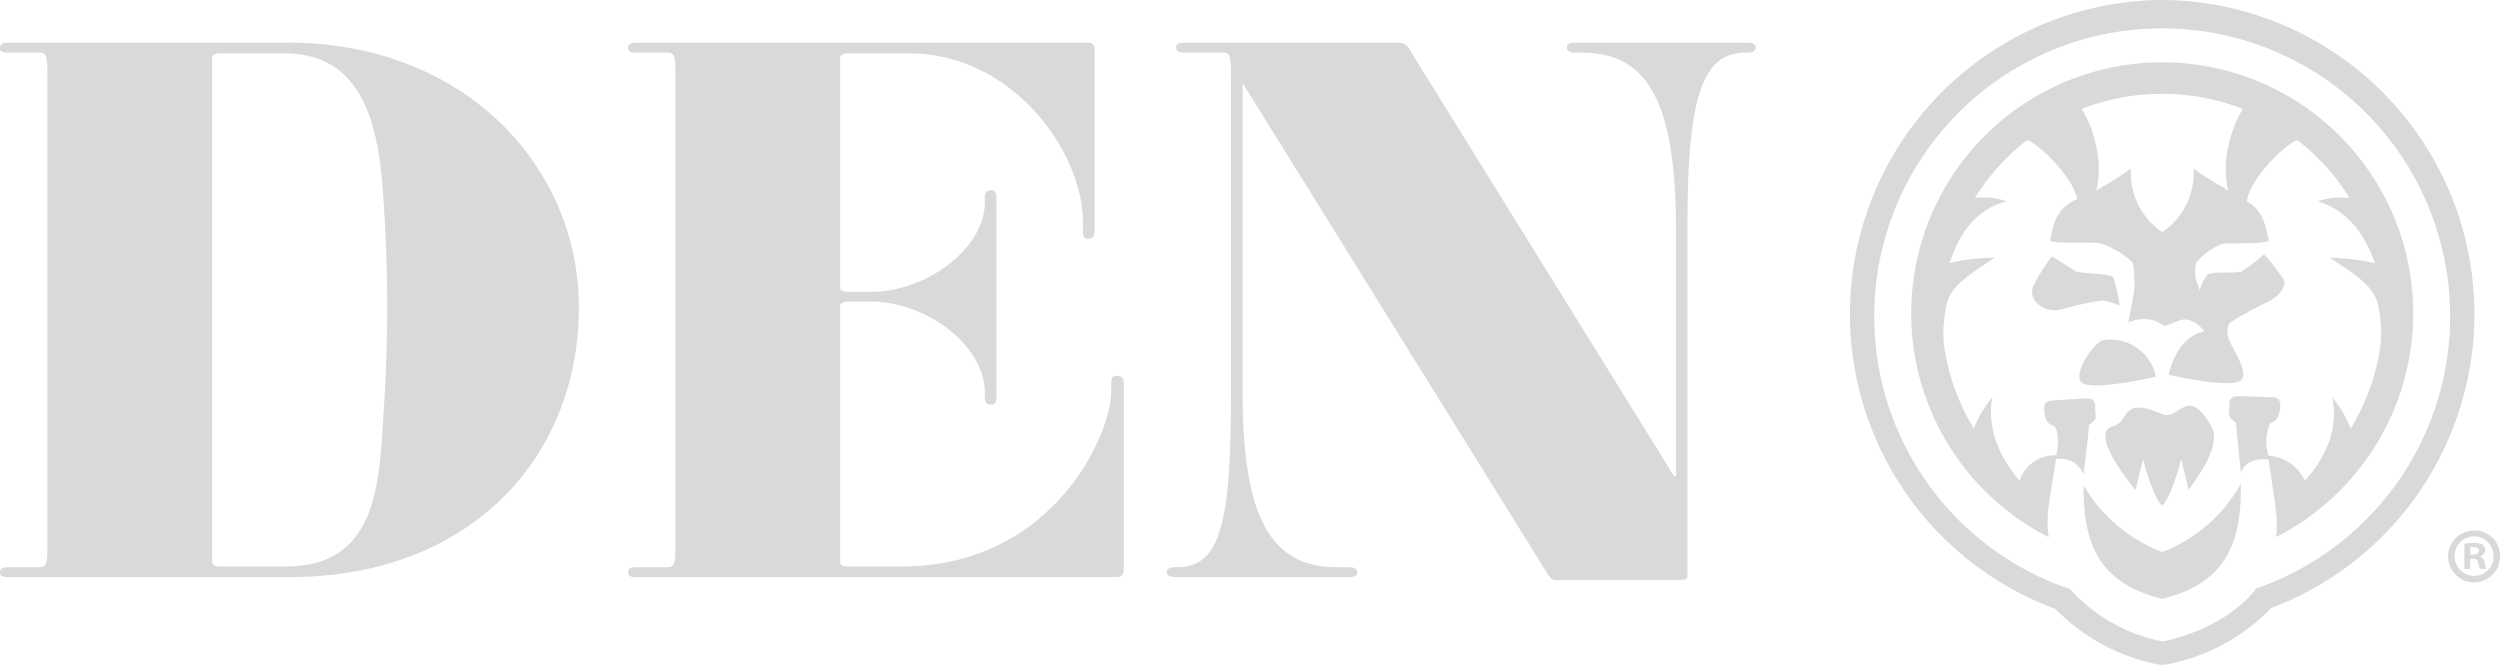
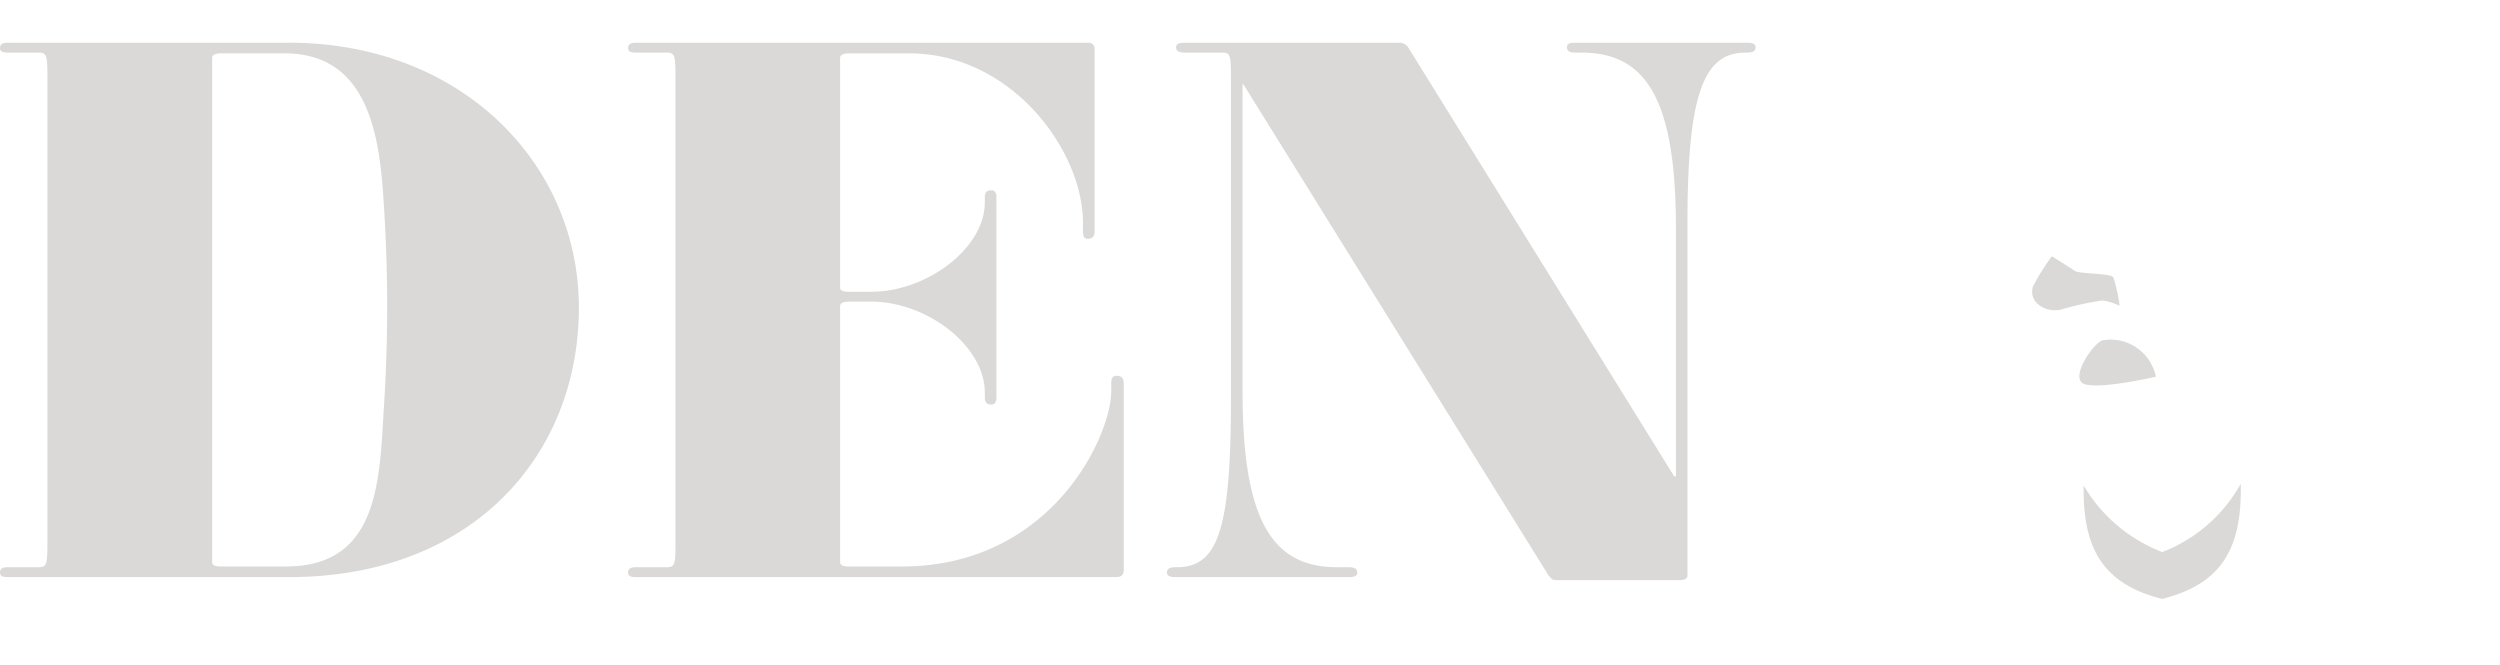
<svg xmlns="http://www.w3.org/2000/svg" viewBox="0 0 211.899 56.345" width="211.899" height="56.345" preserveAspectRatio="xMinYMin meet">
  <g data-name="Group 559" fill="#dad9d7">
    <path data-name="Path 392" d="M148.111 3.622h-14.664c-.561 0-.632.191-.632.384s.071.45.632.45h.57c5.425 0 8.033 3.784 8.033 14.886v21.039h-.143L119.352 4.006a.879.879 0 0 0-.707-.384h-18.261c-.489 0-.7.128-.7.384 0 .194.074.45.7.45h3.176c.776 0 .776.255.776 2.5v26.688c0 10.971-.987 14.434-4.58 14.434h-.144c-.635 0-.7.257-.7.451 0 .255.207.385.7.385h14.729c.5 0 .7-.13.7-.385 0-.193-.069-.451-.7-.451h-.987c-5.428 0-8.035-3.786-8.035-14.882V7.149h.071l25.871 41.636c.214.193.214.387.7.387h10.362c.495 0 .707-.131.707-.387V18.826c0-10.969 1.409-14.37 4.935-14.37h.139c.633 0 .7-.256.7-.45 0-.256-.208-.384-.7-.384" />
    <path data-name="Path 393" d="M94.681 31.851c-.282 0-.492.062-.492.642v.64c0 3.85-5.079 14.883-17.762 14.883h-4.513c-.49 0-.708-.125-.708-.383V25.947c0-.255.285-.383.776-.383h1.834c4.794 0 9.656 3.786 9.656 7.7v.386c0 .577.282.641.564.641s.421-.193.421-.641V16.711c0-.383-.139-.579-.421-.579s-.564.064-.564.579v.451c0 3.846-4.862 7.569-9.656 7.569h-1.9c-.49 0-.708-.13-.708-.324v-19.5c0-.258.285-.383.776-.383h5.075c8.671 0 14.734 8.213 14.734 14.371v.705c0 .576.212.643.42.643.357 0 .568-.192.568-.643V4.2a.515.515 0 0 0-.568-.578H53.871c-.563 0-.635.257-.635.449s.073.385.635.385h2.608c.774 0 .774.255.774 2.5v38.622c0 2.246 0 2.5-.774 2.5h-2.608c-.563 0-.635.257-.635.451s.073.385.635.385h40.741q.636 0 .636-.578V32.493c0-.448-.213-.642-.565-.642" />
    <path data-name="Path 394" d="M24.46 3.622H.635c-.566 0-.634.257-.634.449s.068.385.634.385h2.609c.775 0 .775.255.775 2.5v38.622c0 2.246 0 2.5-.775 2.5H.635c-.566 0-.634.257-.634.451s.068.385.634.385h23.9c15.437 0 24.53-10.266 24.53-22.843 0-12.123-9.868-22.453-24.6-22.453M32.5 35.184c-.353 5.835-.564 12.829-8.247 12.829h-5.571c-.49 0-.7-.125-.7-.383V4.904c0-.258.288-.383.776-.383h5.358c6.98 0 8.035 6.736 8.388 12.383a131.888 131.888 0 0 1-.009 18.284z" />
    <path data-name="Path 395" d="M179.658 25.921a13.209 13.209 0 0 0-.524-2.393c-.2-.4-2.862-.285-3.278-.571s-1.949-1.235-1.949-1.235a21.125 21.125 0 0 0-1.583 2.53c-.436 1.338 1.005 2.277 2.343 1.995a24.552 24.552 0 0 1 3.521-.779 4.792 4.792 0 0 1 1.47.453z" />
-     <path data-name="Path 396" d="M183.26 42.866v-.007c.636-.509 1.445-3.148 1.615-3.964l.63 2.62c.542-.752 2.871-3.724 1.928-5.38-2.052-3.6-2.749-.406-4.176-1.035-3.566-1.574-2.683.636-4.17 1.035-2.064.554 1.462 4.823 1.916 5.413l.639-2.653c.178.817.987 3.455 1.614 3.964v.007z" />
    <path data-name="Path 397" d="M182.733 31.935a3.929 3.929 0 0 0-4.5-3.095c-.681.142-2.585 2.785-1.8 3.572s6.3-.477 6.3-.477z" />
    <path data-name="Path 398" d="M183.269 46.792a13.239 13.239 0 0 1-6.66-5.638c-.081 5.29 1.592 8.338 6.657 9.611 5.114-1.287 6.772-4.359 6.66-9.761a12.9 12.9 0 0 1-6.657 5.788z" />
-     <path data-name="Path 399" d="M183.268-.001a26.63 26.63 0 0 0-9.05 51.615 16.671 16.671 0 0 0 8.541 4.669 2.155 2.155 0 0 0 .507.06 2.071 2.071 0 0 0 .467-.052 16.369 16.369 0 0 0 8.764-4.75 26.628 26.628 0 0 0-9.234-51.543zm7.979 49.875c-2.564 3.315-7.157 4.366-7.973 4.488h-.015a14.289 14.289 0 0 1-7.807-4.429 24.407 24.407 0 1 1 15.8-.059z" />
-     <path data-name="Path 400" d="M183.268 5.28a21.279 21.279 0 0 0-9.62 40.256 9.743 9.743 0 0 1-.021-2.492c.082-.679.641-4.125.641-4.125a2.057 2.057 0 0 1 2.323 1.289c.006.015.373-2.7.468-4.215.185-.106.592-.426.578-.652l-.067-1.049c-.021-.319-.21-.562-.9-.518l-2.87.184a.57.57 0 0 0-.536.609s-.1 1.369.86 1.548c.155.265.477.717.2 2.308-.012.059-.018.11-.029.168a3.151 3.151 0 0 0-3.118 2.143c-.4-.465-3-3.365-2.307-7.06a8.826 8.826 0 0 0-1.563 2.651 18.445 18.445 0 0 1-2.546-7.149 10.947 10.947 0 0 1 .266-3.5c.427-1.747 2.966-3.056 4.036-3.834a15.725 15.725 0 0 0-3.817.465c.322-.895 1.351-4.392 4.853-5.238a6.15 6.15 0 0 0-2.705-.294 18.781 18.781 0 0 1 4.385-4.876c.3-.232 3.8 2.7 4.292 4.978-1.885.818-1.985 2.157-2.3 3.456-.1.384 3.391.144 4.2.289a6.672 6.672 0 0 1 2.816 1.663 9.5 9.5 0 0 1 .076 2.564l-.464 2.477a3.16 3.16 0 0 1 2.374-.1l.719.414 1.12-.439c1.214-.531 2.232.887 2.232.887-2.465.5-3.019 3.676-3.019 3.676s5.343 1.241 6.128.454c.581-.583-.328-2.034-.933-3.2a3.035 3.035 0 0 1-.216-.714 1.463 1.463 0 0 1 .193-.951 29.83 29.83 0 0 1 3.326-1.813c1.336-.764 1.336-1.482 1.291-1.767a19.057 19.057 0 0 0-1.71-2.22 13.733 13.733 0 0 1-1.907 1.457c-.478.192-2.53-.05-2.912.287a3.365 3.365 0 0 0-.619 1.335l-.191-.526a2.756 2.756 0 0 1-.114-1.86 5.41 5.41 0 0 1 2.214-1.572c.431-.1 4.007.047 3.915-.338-.23-.92-.393-2.536-1.851-3.249.309-2.3 4.016-5.424 4.326-5.185a18.729 18.729 0 0 1 4.385 4.876 6.158 6.158 0 0 0-2.708.294c3.38.97 4.53 4.344 4.859 5.238a19.127 19.127 0 0 0-3.824-.465c1.073.778 3.607 2.086 4.043 3.834a10.922 10.922 0 0 1 .261 3.5 18.465 18.465 0 0 1-2.541 7.149 8.894 8.894 0 0 0-1.566-2.651c.818 3.74-1.91 6.6-2.308 7.06a3.759 3.759 0 0 0-3.112-2.128c-.01-.062-.021-.119-.033-.183a3.665 3.665 0 0 1 .232-2.584c.913-.208.814-1.571.814-1.571a.573.573 0 0 0-.555-.6l-2.872-.1c-.6-.02-.859.225-.869.545l-.038 1.049c-.008.228.386.535.578.636.14 1.526.423 4.308.435 4.267.516-1.445 2.342-1.113 2.342-1.113s.546 3.656.622 4.288a9.748 9.748 0 0 1 .009 2.275 21.276 21.276 0 0 0-9.648-40.237zm5.6 10.906c-.318-.293-2.043-1.15-2.944-1.932a6.058 6.058 0 0 1-2.651 5.421h-.005a6.032 6.032 0 0 1-2.647-5.421c-.9.781-2.628 1.639-2.946 1.932a8.138 8.138 0 0 0 .011-3.721 10.026 10.026 0 0 0-1.236-3.231 18.621 18.621 0 0 1 6.807-1.28h.034a18.6 18.6 0 0 1 6.806 1.28 10.033 10.033 0 0 0-1.234 3.231 8.2 8.2 0 0 0 0 3.721z" />
-     <path data-name="Path 401" d="M211.899 47.101a2.2 2.2 0 1 1-2.188-2.136 2.146 2.146 0 0 1 2.188 2.136zm-3.842 0a1.655 1.655 0 0 0 1.667 1.706 1.636 1.636 0 0 0 1.628-1.693 1.65 1.65 0 1 0-3.3-.013zm1.316 1.12h-.495v-2.136a4.36 4.36 0 0 1 .821-.065 1.331 1.331 0 0 1 .742.156.593.593 0 0 1 .208.469.547.547 0 0 1-.442.495v.026a.63.63 0 0 1 .391.521 1.629 1.629 0 0 0 .156.534h-.534a1.821 1.821 0 0 1-.169-.521c-.039-.235-.169-.339-.443-.339h-.235zm.013-1.211h.234c.274 0 .495-.091.495-.313 0-.2-.143-.326-.456-.326a1.186 1.186 0 0 0-.274.026z" />
  </g>
</svg>